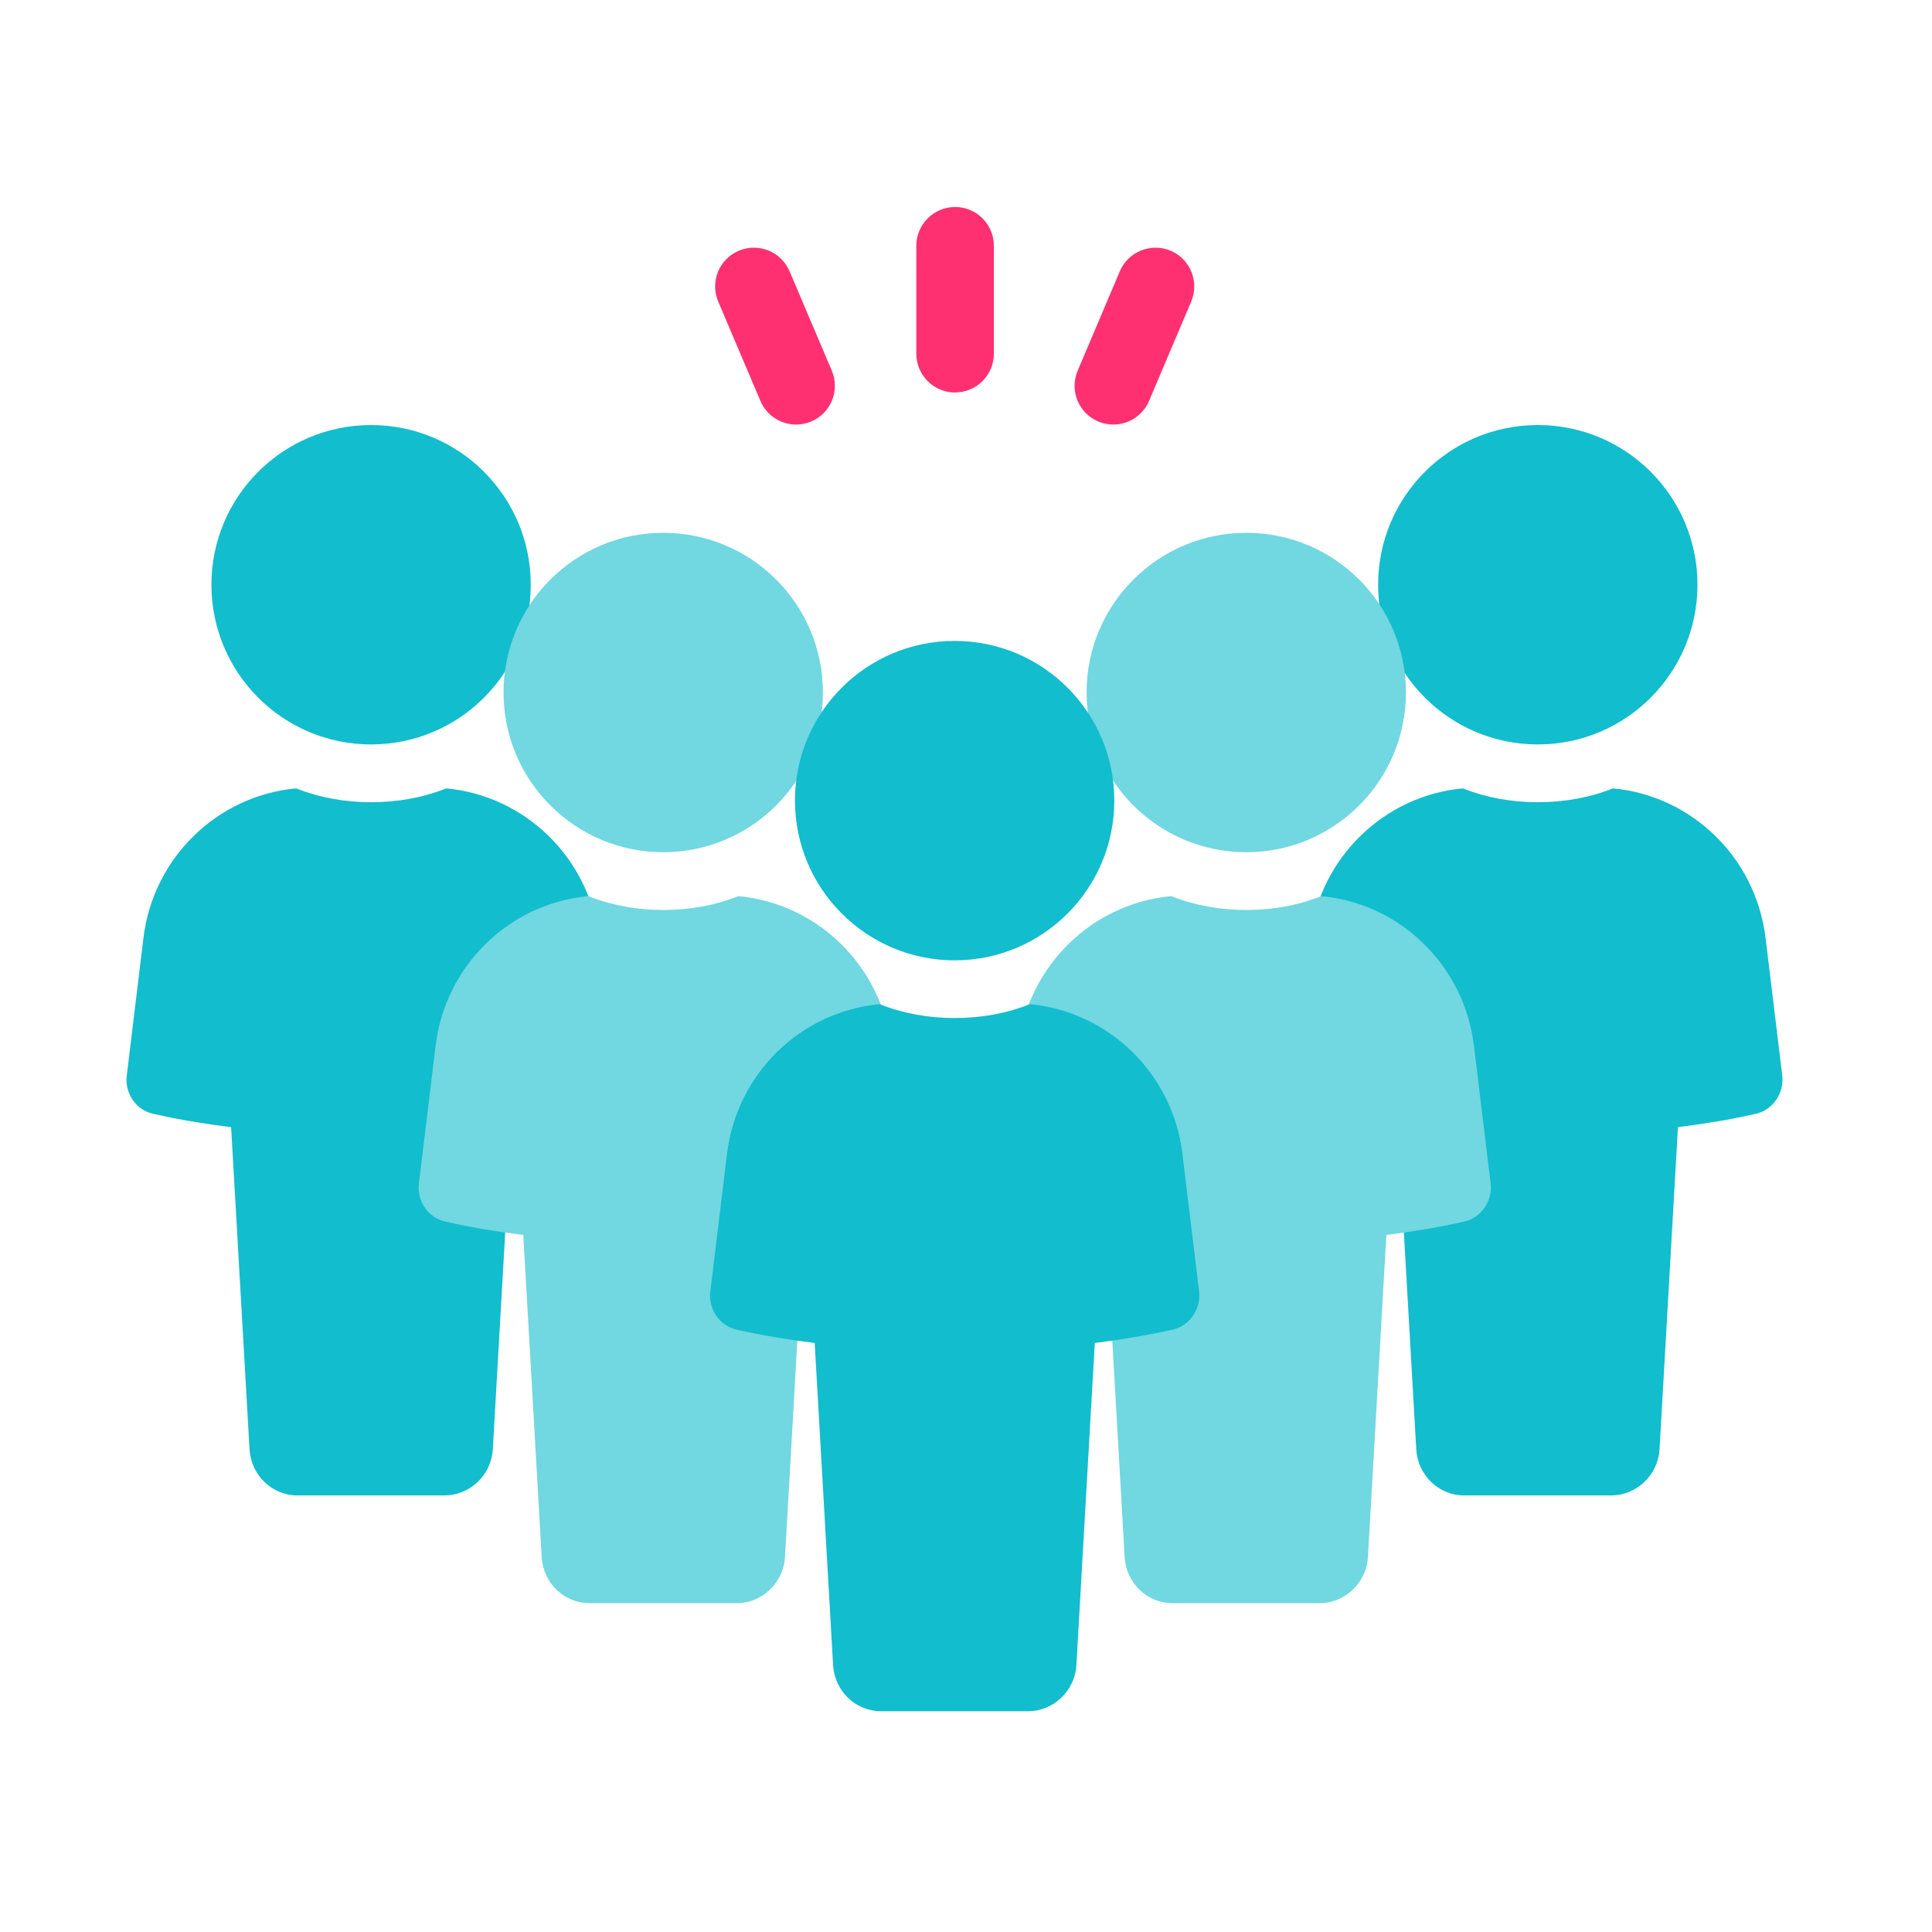
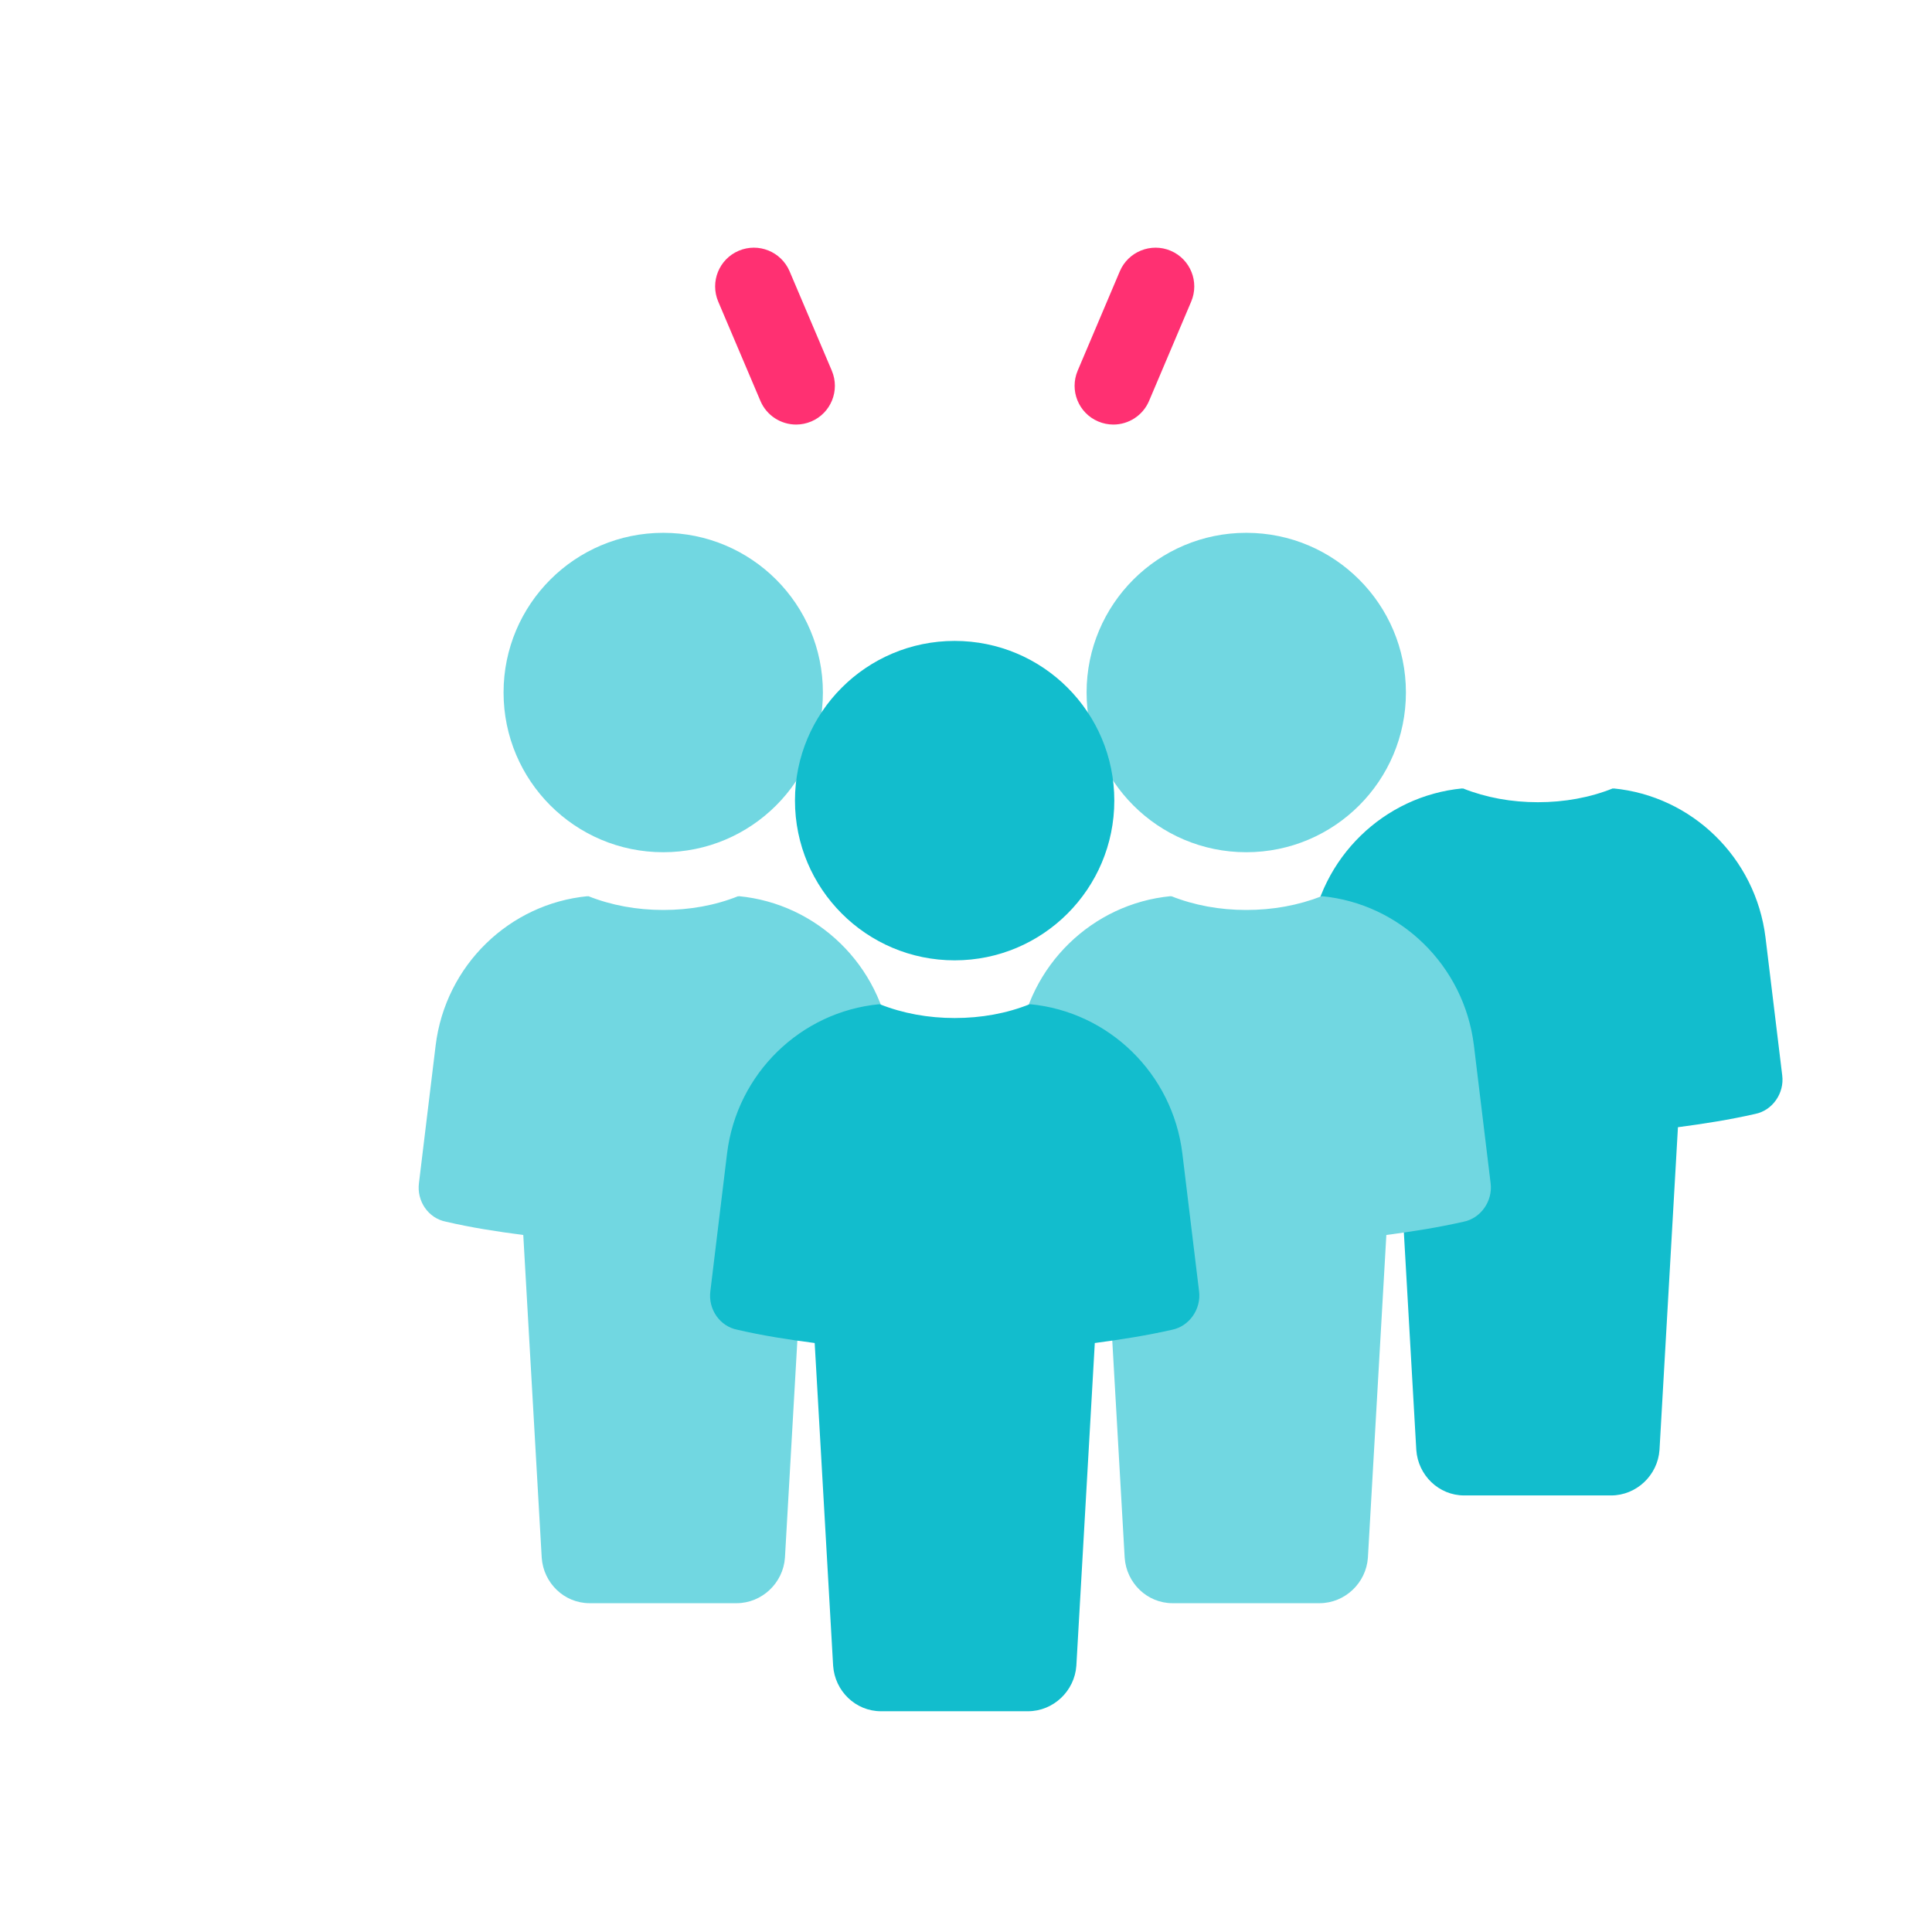
<svg xmlns="http://www.w3.org/2000/svg" width="84" height="84" viewBox="0 0 84 84" fill="none">
-   <path d="M26.761 46.755L26.035 40.767C25.608 37.284 22.827 34.603 19.421 34.279C19.421 34.296 19.412 34.296 19.394 34.279C18.393 34.679 17.29 34.879 16.137 34.879C14.984 34.879 13.88 34.677 12.879 34.279C12.862 34.296 12.853 34.296 12.853 34.279C9.446 34.603 6.666 37.284 6.238 40.767L5.513 46.755C5.413 47.531 5.914 48.283 6.692 48.432C7.769 48.684 8.896 48.86 10.049 49.009L10.851 63.04C10.927 64.143 11.829 65.019 12.932 65.019H19.321C20.424 65.019 21.349 64.141 21.425 63.04L22.227 49.009C23.354 48.86 24.481 48.684 25.584 48.432C26.337 48.283 26.86 47.531 26.761 46.755Z" fill="#12BDCD" />
-   <path d="M16.134 32.367C19.968 32.367 23.076 29.259 23.076 25.422C23.076 21.585 19.968 18.48 16.134 18.48C12.3 18.48 9.192 21.588 9.192 25.422C9.192 29.256 12.3 32.367 16.134 32.367Z" fill="#12BDCD" />
  <path d="M77.488 46.755L76.762 40.767C76.335 37.284 73.554 34.603 70.147 34.279C70.147 34.296 70.139 34.296 70.121 34.279C69.12 34.679 68.017 34.879 66.864 34.879C65.71 34.879 64.607 34.677 63.606 34.279C63.589 34.296 63.58 34.296 63.58 34.279C60.173 34.603 57.393 37.284 56.965 40.767L56.239 46.755C56.14 47.531 56.64 48.283 57.419 48.432C58.496 48.684 59.623 48.86 60.776 49.009L61.578 63.04C61.654 64.143 62.556 65.019 63.659 65.019H70.048C71.151 65.019 72.076 64.141 72.152 63.04L72.954 49.009C74.081 48.86 75.208 48.684 76.311 48.432C77.064 48.283 77.587 47.531 77.488 46.755Z" fill="#12BDCD" />
-   <path d="M66.861 32.367C70.695 32.367 73.803 29.259 73.803 25.422C73.803 21.585 70.695 18.48 66.861 18.48C63.027 18.48 59.918 21.588 59.918 25.422C59.918 29.256 63.027 32.367 66.861 32.367Z" fill="#12BDCD" />
  <path d="M39.463 51.441L38.737 45.453C38.31 41.97 35.53 39.289 32.123 38.964C32.123 38.982 32.114 38.982 32.096 38.964C31.096 39.365 29.992 39.564 28.839 39.564C27.686 39.564 26.582 39.362 25.581 38.964C25.564 38.982 25.555 38.982 25.555 38.964C22.148 39.289 19.368 41.97 18.941 45.453L18.215 51.441C18.115 52.217 18.616 52.969 19.394 53.118C20.471 53.37 21.598 53.546 22.751 53.695L23.553 67.726C23.629 68.829 24.531 69.704 25.634 69.704H32.023C33.127 69.704 34.052 68.826 34.128 67.726L34.93 53.695C36.056 53.546 37.183 53.37 38.287 53.118C39.039 52.969 39.563 52.217 39.463 51.441Z" fill="#71D7E1" />
  <path d="M28.836 37.053C32.67 37.053 35.778 33.945 35.778 30.108C35.778 26.271 32.67 23.166 28.836 23.166C25.002 23.166 21.894 26.274 21.894 30.108C21.894 33.942 25.002 37.053 28.836 37.053Z" fill="#71D7E1" />
-   <path d="M64.809 51.441L64.083 45.453C63.656 41.97 60.876 39.289 57.469 38.964C57.469 38.982 57.46 38.982 57.442 38.964C56.441 39.365 55.338 39.564 54.185 39.564C53.032 39.564 51.928 39.362 50.927 38.964C50.91 38.982 50.901 38.982 50.901 38.964C47.494 39.289 44.714 41.97 44.286 45.453L43.561 51.441C43.461 52.217 43.962 52.969 44.74 53.118C45.817 53.37 46.944 53.546 48.097 53.695L48.899 67.726C48.975 68.829 49.877 69.704 50.98 69.704H57.369C58.473 69.704 59.398 68.826 59.474 67.726L60.276 53.695C61.402 53.546 62.529 53.37 63.633 53.118C64.385 52.969 64.909 52.217 64.809 51.441Z" fill="#71D7E1" />
+   <path d="M64.809 51.441L64.083 45.453C63.656 41.97 60.876 39.289 57.469 38.964C56.441 39.365 55.338 39.564 54.185 39.564C53.032 39.564 51.928 39.362 50.927 38.964C50.91 38.982 50.901 38.982 50.901 38.964C47.494 39.289 44.714 41.97 44.286 45.453L43.561 51.441C43.461 52.217 43.962 52.969 44.74 53.118C45.817 53.37 46.944 53.546 48.097 53.695L48.899 67.726C48.975 68.829 49.877 69.704 50.98 69.704H57.369C58.473 69.704 59.398 68.826 59.474 67.726L60.276 53.695C61.402 53.546 62.529 53.37 63.633 53.118C64.385 52.969 64.909 52.217 64.809 51.441Z" fill="#71D7E1" />
  <path d="M54.185 37.053C58.019 37.053 61.127 33.945 61.127 30.108C61.127 26.271 58.019 23.166 54.185 23.166C50.351 23.166 47.243 26.274 47.243 30.108C47.243 33.942 50.351 37.053 54.185 37.053Z" fill="#71D7E1" />
  <path d="M52.133 56.139L51.407 50.151C50.98 46.668 48.2 43.987 44.793 43.662C44.793 43.679 44.784 43.679 44.767 43.662C43.766 44.063 42.662 44.262 41.509 44.262C40.356 44.262 39.252 44.06 38.252 43.662C38.234 43.679 38.225 43.679 38.225 43.662C34.818 43.987 32.038 46.668 31.611 50.151L30.885 56.139C30.785 56.914 31.286 57.666 32.064 57.816C33.141 58.067 34.268 58.243 35.421 58.392L36.223 72.423C36.299 73.527 37.201 74.402 38.304 74.402H44.693C45.797 74.402 46.722 73.524 46.798 72.423L47.6 58.392C48.726 58.243 49.853 58.067 50.957 57.816C51.709 57.666 52.233 56.914 52.133 56.139Z" fill="#12BDCD" />
  <path d="M41.506 41.754C45.34 41.754 48.448 38.645 48.448 34.808C48.448 30.971 45.34 27.866 41.506 27.866C37.672 27.866 34.564 30.974 34.564 34.808C34.564 38.642 37.672 41.754 41.506 41.754Z" fill="#12BDCD" />
-   <path d="M41.527 17.063C42.457 17.063 43.212 16.308 43.212 15.377V10.686C43.212 9.755 42.457 9 41.527 9C40.596 9 39.841 9.755 39.841 10.686V15.38C39.841 16.311 40.596 17.066 41.527 17.066V17.063Z" fill="#FF3072" />
  <path d="M47.749 18.325C47.962 18.415 48.188 18.459 48.407 18.459C49.063 18.459 49.686 18.073 49.959 17.432L51.791 13.112C52.154 12.255 51.756 11.265 50.898 10.902C50.044 10.54 49.051 10.94 48.688 11.795L46.856 16.115C46.493 16.973 46.891 17.962 47.749 18.325Z" fill="#FF3072" />
  <path d="M33.062 17.432C33.334 18.073 33.958 18.459 34.614 18.459C34.833 18.459 35.056 18.415 35.272 18.325C36.13 17.962 36.528 16.973 36.165 16.115L34.33 11.795C33.964 10.938 32.977 10.54 32.12 10.902C31.262 11.265 30.864 12.255 31.227 13.112L33.062 17.432Z" fill="#FF3072" />
</svg>